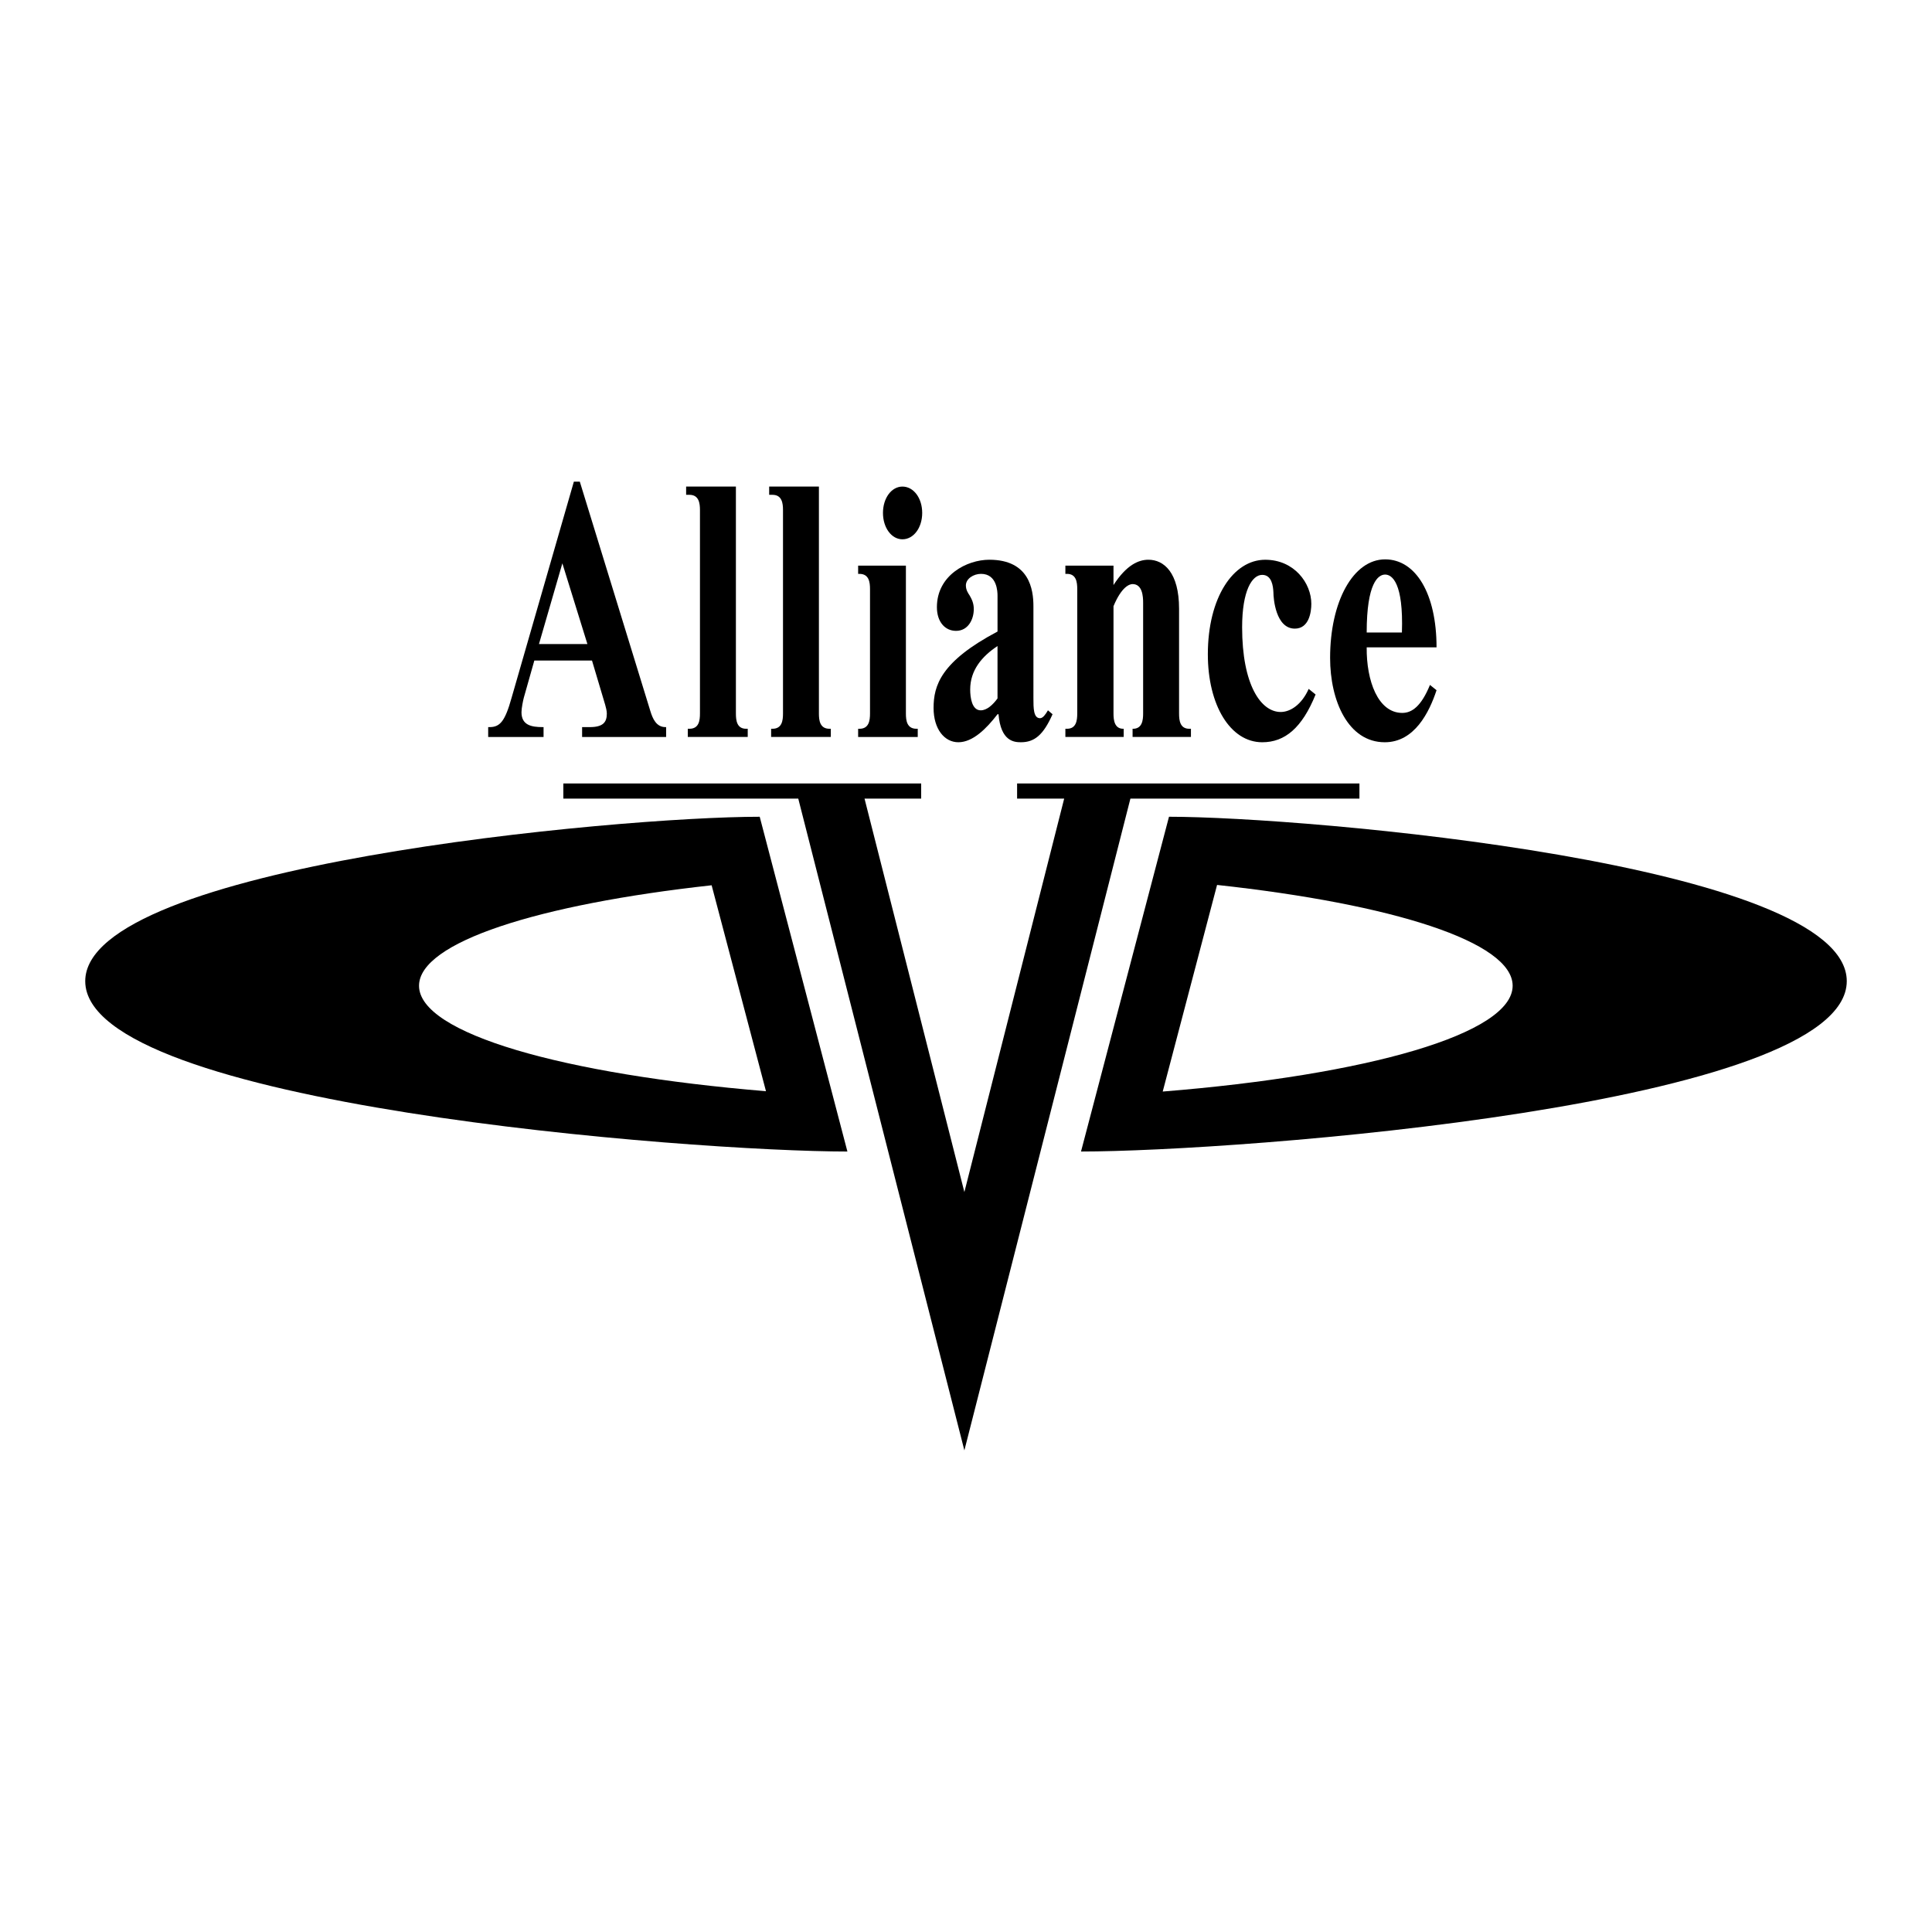
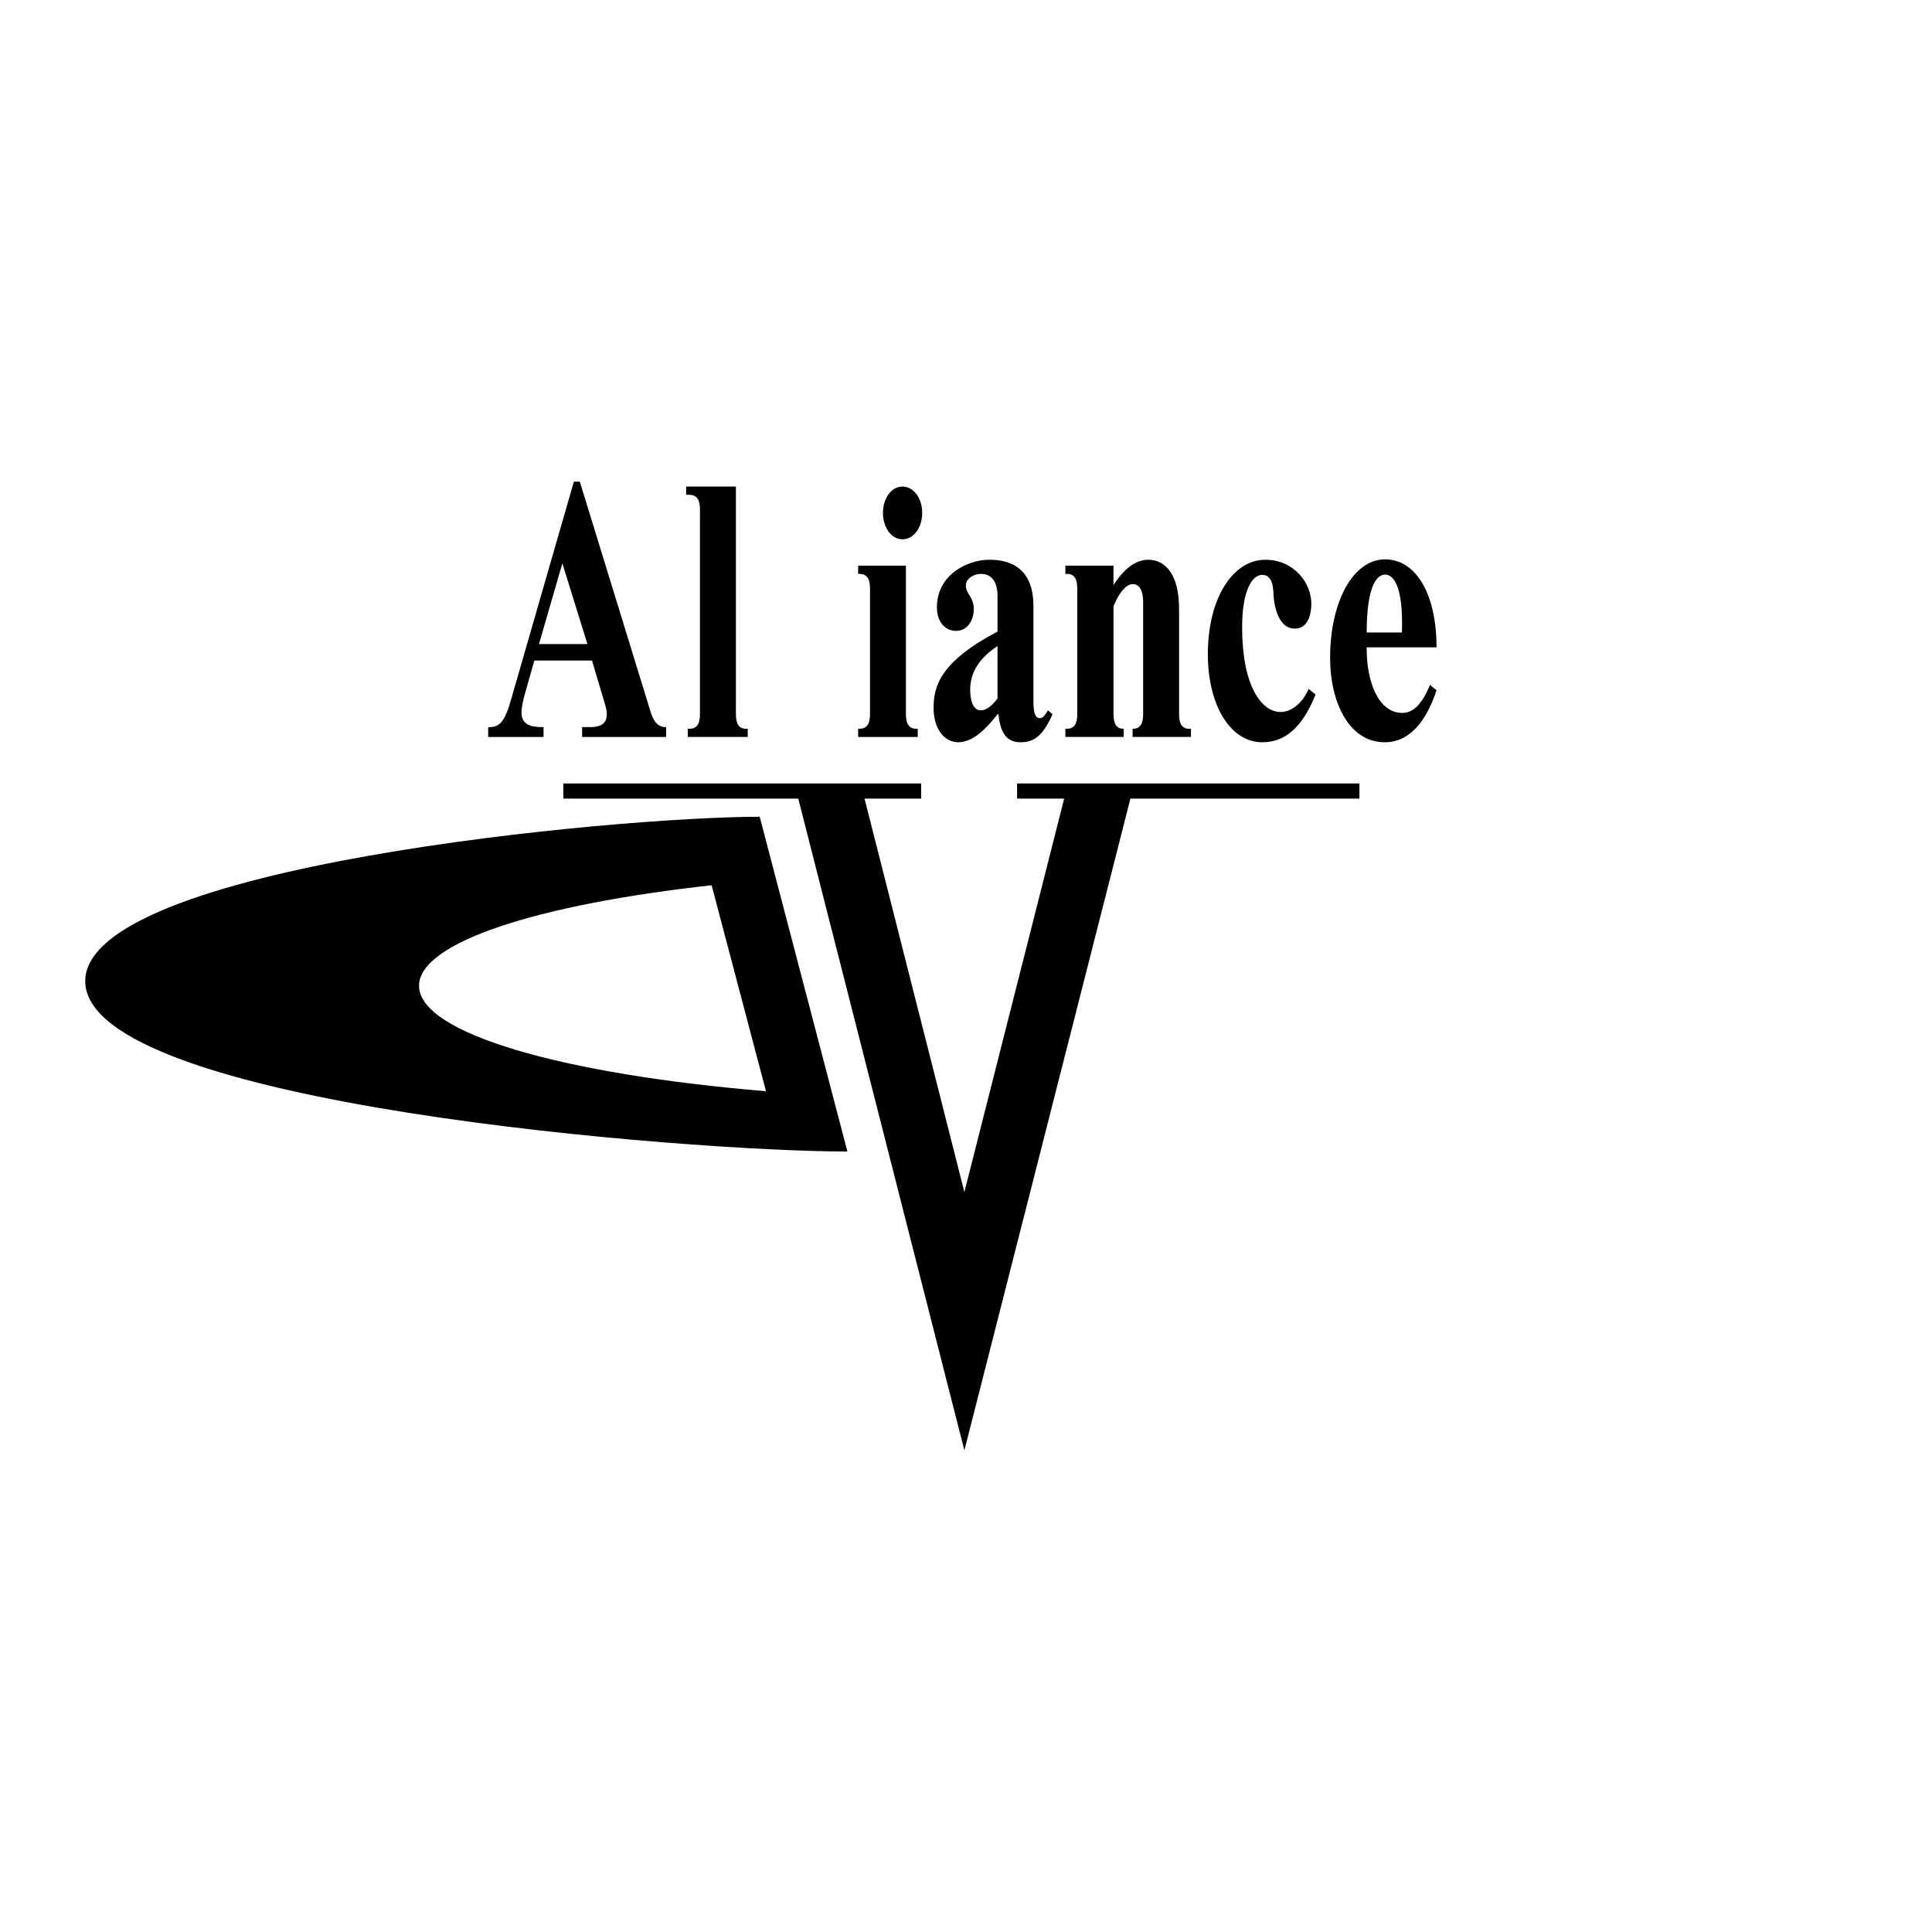
<svg xmlns="http://www.w3.org/2000/svg" version="1.0" id="Layer_1" x="0px" y="0px" width="192.756px" height="192.756px" viewBox="0 0 192.756 192.756" enable-background="new 0 0 192.756 192.756" xml:space="preserve">
  <g>
    <polygon fill-rule="evenodd" clip-rule="evenodd" fill="#FFFFFF" points="0,0 192.756,0 192.756,192.756 0,192.756 0,0  " />
    <polygon fill-rule="evenodd" clip-rule="evenodd" points="135.631,79.677 135.631,78.165 113.177,78.165 106.57,78.165    101.476,78.165 101.476,79.677 106.174,79.677 96.216,118.931 86.254,79.677 91.906,79.677 91.906,78.165 85.857,78.165    79.251,78.165 56.204,78.165 56.204,79.677 79.643,79.677 96.216,144.704 112.781,79.677 135.631,79.677  " />
-     <path fill-rule="evenodd" clip-rule="evenodd" d="M116.631,81.487l-8.778,33.4c15.482,0,76.399-4.569,76.399-16.998   C184.252,86.156,130.204,81.487,116.631,81.487L116.631,81.487z M116.005,108.904l5.422-20.614   c17.526,1.907,29.49,5.686,29.49,10.06C150.917,103.149,136.42,107.261,116.005,108.904L116.005,108.904z" />
    <path fill-rule="evenodd" clip-rule="evenodd" d="M8.504,97.89c0,12.36,60.618,16.998,76.042,16.998l-8.749-33.4   C61.596,81.487,8.504,86.381,8.504,97.89L8.504,97.89z M41.807,98.35c0-4.335,11.867-8.118,29.193-10.026l5.422,20.546   C56.204,107.192,41.807,103.116,41.807,98.35L41.807,98.35z" />
    <path fill-rule="evenodd" clip-rule="evenodd" d="M138.161,74.055c2.961,0,4.439-2.994,5.163-5.192l-0.656-0.528   c-0.86,2.104-1.78,2.793-2.765,2.793c-2.428,0-3.582-3.22-3.548-6.542h6.969c0-5.358-2.074-8.778-5.129-8.778   c-3.19,0-5.49,4.208-5.49,9.831C132.705,69.945,134.516,74.055,138.161,74.055L138.161,74.055z M138.195,57.324   c0.69,0,1.84,0.822,1.674,5.784h-3.514C136.355,58.146,137.505,57.324,138.195,57.324L138.195,57.324z" />
    <path fill-rule="evenodd" clip-rule="evenodd" d="M112.113,72.709c-0.92,0.03-1.019-0.856-1.019-1.517V60.48   c0.821-1.973,1.61-2.206,1.904-2.206c0.984,0,1.052,1.248,1.052,1.844v11.074c0,0.661-0.094,1.546-1.052,1.517v0.818h5.822v-0.818   h-0.166c-0.921,0-1.018-0.822-1.018-1.517V60.74c0-3.616-1.513-4.895-3.06-4.895c-0.953,0-2.171,0.49-3.483,2.526v-1.938h-4.8   v0.822h0.163c0.919,0,1.021,0.822,1.021,1.513v12.424c0,0.694-0.102,1.517-1.021,1.517h-0.163v0.818h5.818V72.709L112.113,72.709z" />
    <path fill-rule="evenodd" clip-rule="evenodd" d="M125.933,74.055c2.271,0,3.976-1.443,5.324-4.766l-0.689-0.558   c-0.686,1.542-1.806,2.304-2.794,2.304c-1.969,0-3.847-2.7-3.847-8.45c0-3.65,0.988-5.23,2.006-5.23   c0.954,0,1.086,1.117,1.116,1.743c0,0.626,0.233,3.62,2.138,3.62c1.415,0,1.645-1.648,1.645-2.47c0-2.071-1.708-4.401-4.6-4.401   c-3.194,0-5.725,3.778-5.725,9.431C120.507,70.341,122.742,74.055,125.933,74.055L125.933,74.055z" />
    <path fill-rule="evenodd" clip-rule="evenodd" d="M54.232,72.543h-0.099c-1.12,0-2.104-0.196-2.104-1.482   c0-0.426,0.162-1.18,0.23-1.444l1.051-3.714h5.754l1.313,4.408c0.068,0.26,0.166,0.588,0.166,0.882   c0,0.856-0.362,1.351-1.708,1.351h-0.758v0.984h8.382v-0.984h-0.064c-0.922,0-1.282-0.856-1.512-1.61l-7.036-22.881h-0.592   l-6.214,21.565c-0.653,2.334-1.146,2.926-2.203,2.926h-0.132v0.984h5.525V72.543L54.232,72.543z M56.107,56.204l2.499,8.054h-4.833   L56.107,56.204L56.107,56.204z" />
    <path fill-rule="evenodd" clip-rule="evenodd" d="M93.143,70.635c0,2.104,1.086,3.419,2.47,3.419c1.444,0,2.795-1.346,3.91-2.794   h0.099c0.229,2.696,1.545,2.794,2.235,2.794c1.351,0,2.235-0.72,3.156-2.794l-0.46-0.392c-0.23,0.392-0.494,0.788-0.789,0.788   c-0.659,0-0.659-1.022-0.659-1.973V60.48c0-1.648-0.392-4.635-4.404-4.635c-2.235,0-5.226,1.543-5.226,4.732   c0,1.478,0.818,2.364,1.908,2.364c1.214,0,1.772-1.15,1.772-2.168c0-0.592-0.195-0.984-0.426-1.384   c-0.132-0.192-0.363-0.524-0.363-0.984c0-0.657,0.754-1.151,1.512-1.151c1.61,0,1.645,1.81,1.645,2.172v3.583   C93.866,66,93.143,68.399,93.143,70.635L93.143,70.635z M99.522,69.685c-0.46,0.626-1.053,1.185-1.674,1.185   c-0.889,0-1.052-1.286-1.052-2.074c0-1.938,1.18-3.318,2.726-4.34V69.685L99.522,69.685z" />
    <path fill-rule="evenodd" clip-rule="evenodd" d="M90.036,53.806c1.115,0,1.972-1.154,1.972-2.632c0-1.479-0.856-2.628-1.972-2.628   c-1.091,0-1.942,1.149-1.942,2.628C88.094,52.652,88.945,53.806,90.036,53.806L90.036,53.806z" />
    <path fill-rule="evenodd" clip-rule="evenodd" d="M91.563,72.709h-0.128c-0.954,0-1.053-0.822-1.053-1.517V56.434h-4.766v0.822   h0.132c0.95,0,1.053,0.822,1.053,1.513v12.424c0,0.694-0.103,1.517-1.053,1.517h-0.132v0.818h5.947V72.709L91.563,72.709z" />
-     <path fill-rule="evenodd" clip-rule="evenodd" d="M78.12,50.88v20.312c0,0.694-0.097,1.517-1.051,1.517h-0.133v0.818h5.955v-0.818   h-0.132c-0.954,0-1.056-0.822-1.056-1.517V48.546H76.74v0.822h0.329C78.022,49.368,78.12,50.22,78.12,50.88L78.12,50.88z" />
    <path fill-rule="evenodd" clip-rule="evenodd" d="M69.835,50.88v20.312c0,0.694-0.098,1.517-1.052,1.517h-0.162v0.818h5.98v-0.818   H74.44c-0.92,0-1.019-0.822-1.019-1.517V48.546h-4.966v0.822h0.328C69.738,49.368,69.835,50.22,69.835,50.88L69.835,50.88z" />
  </g>
</svg>